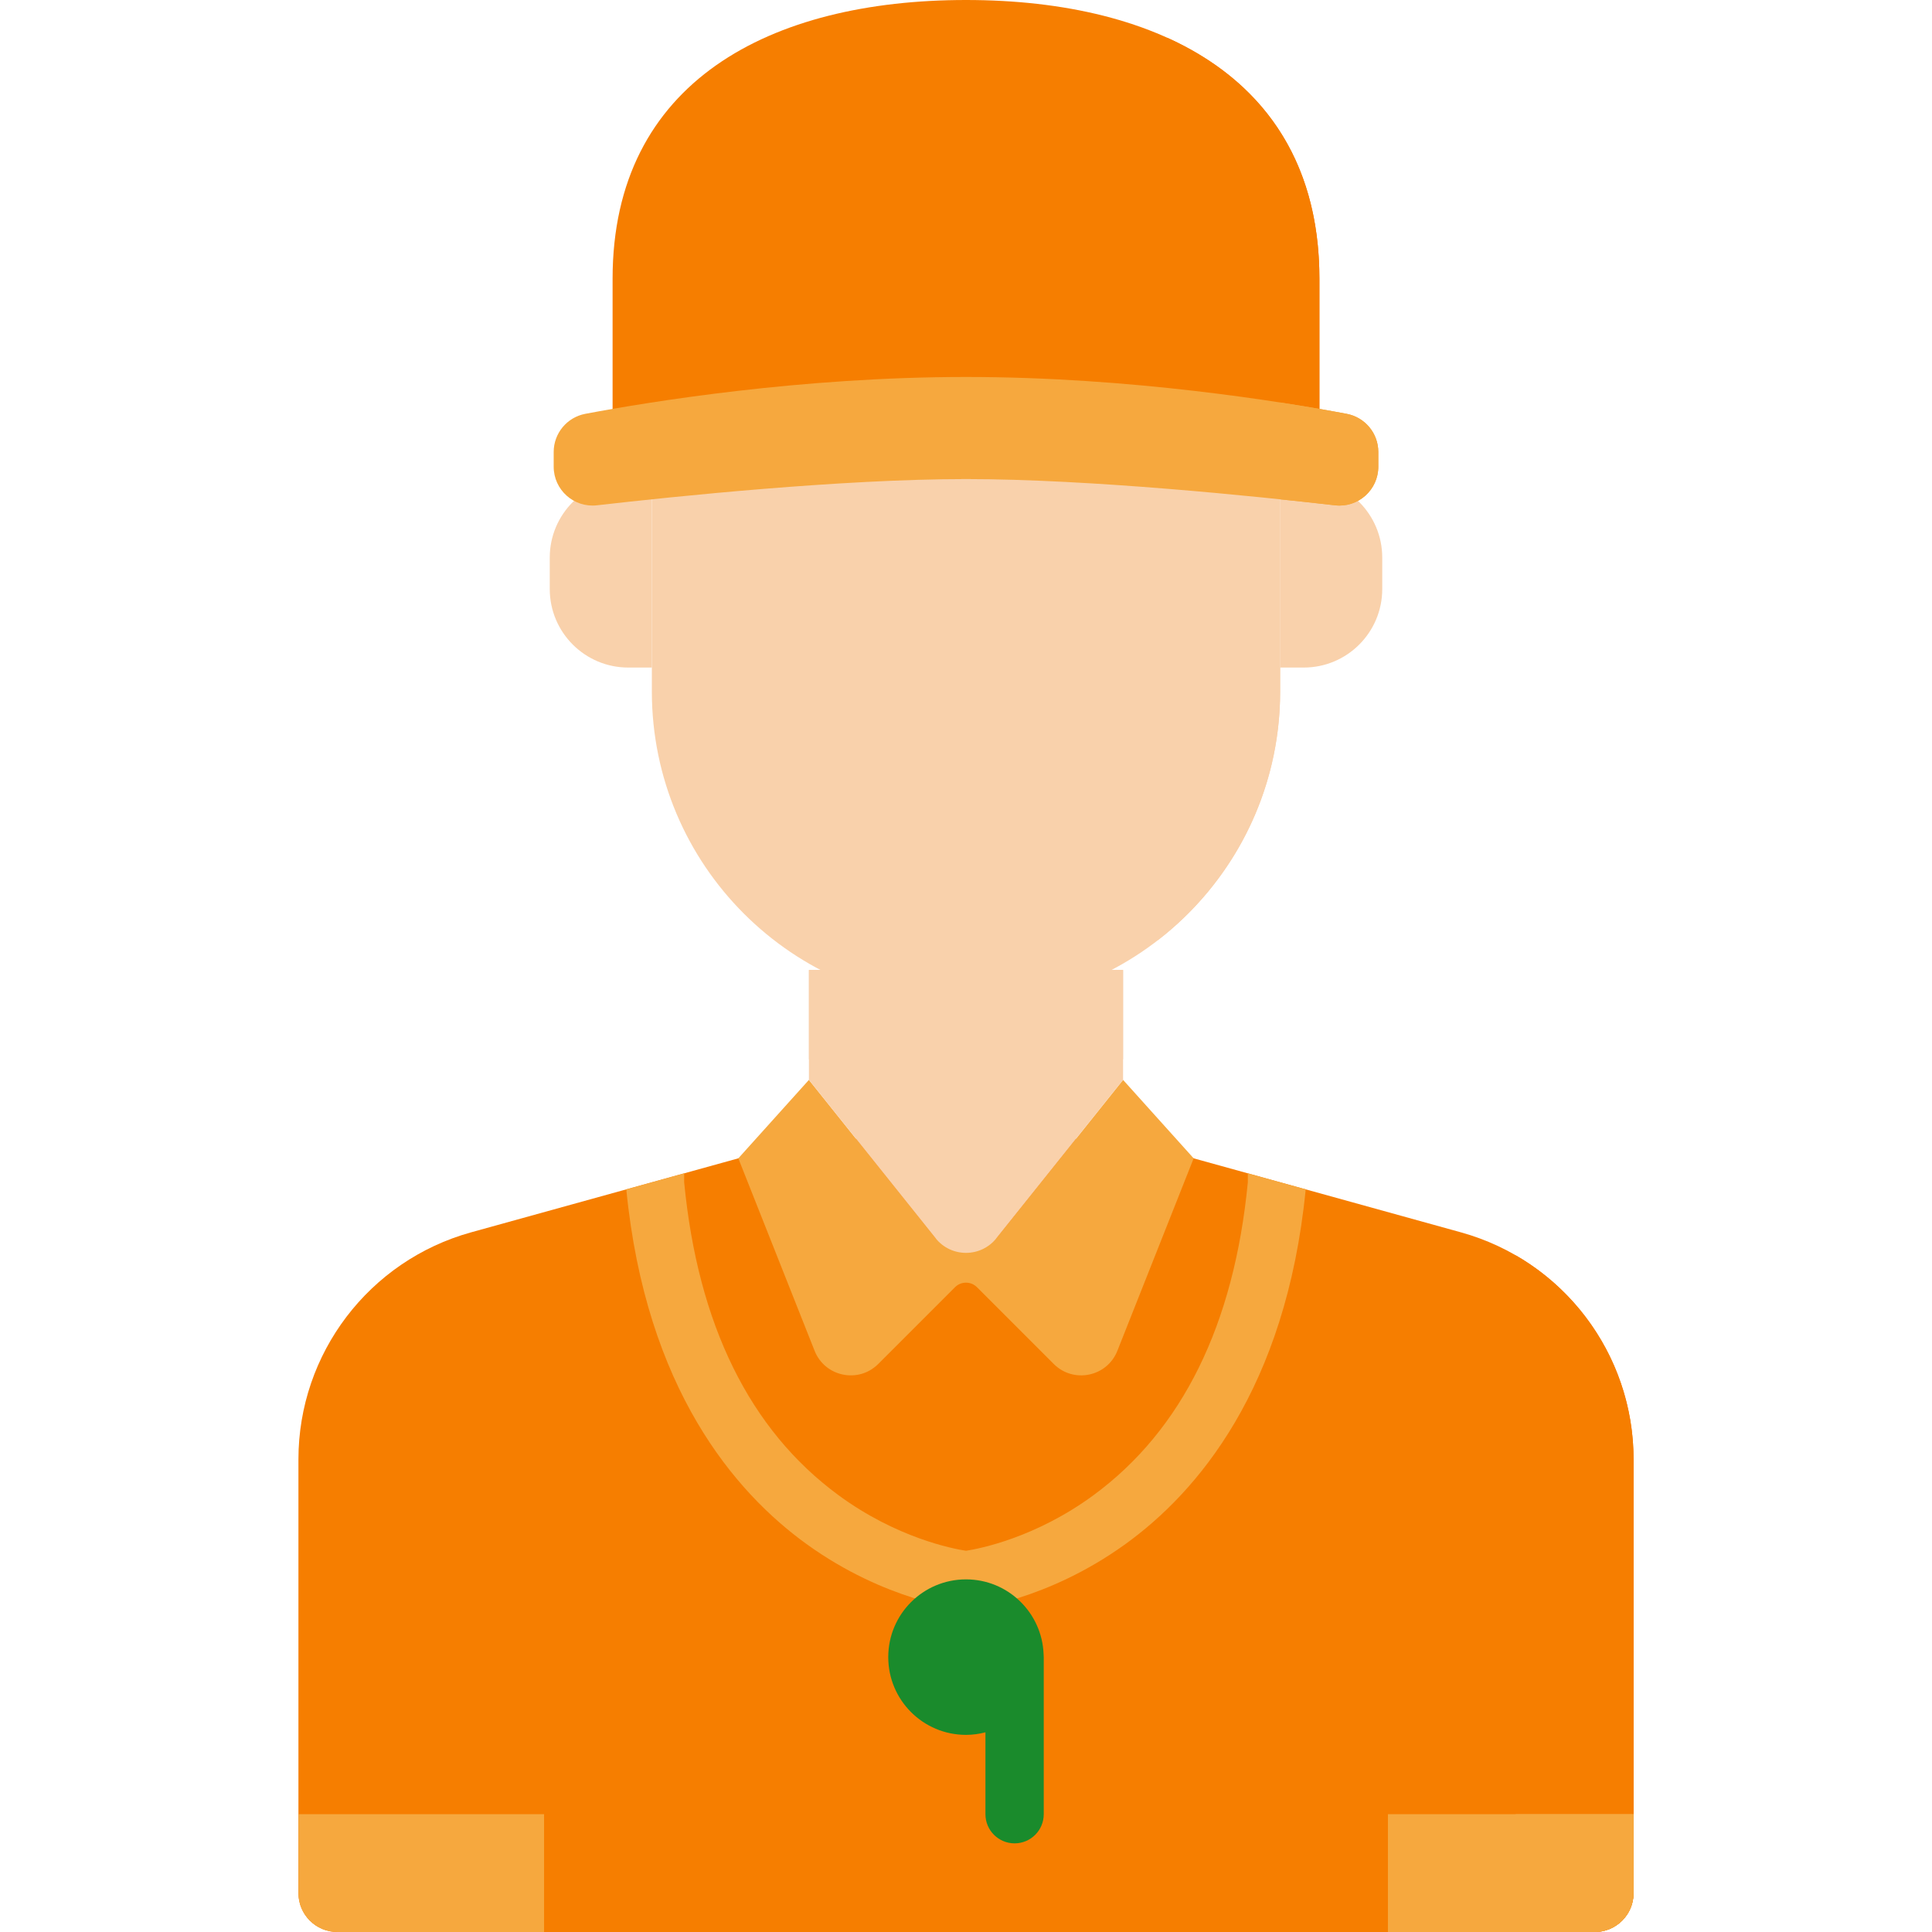
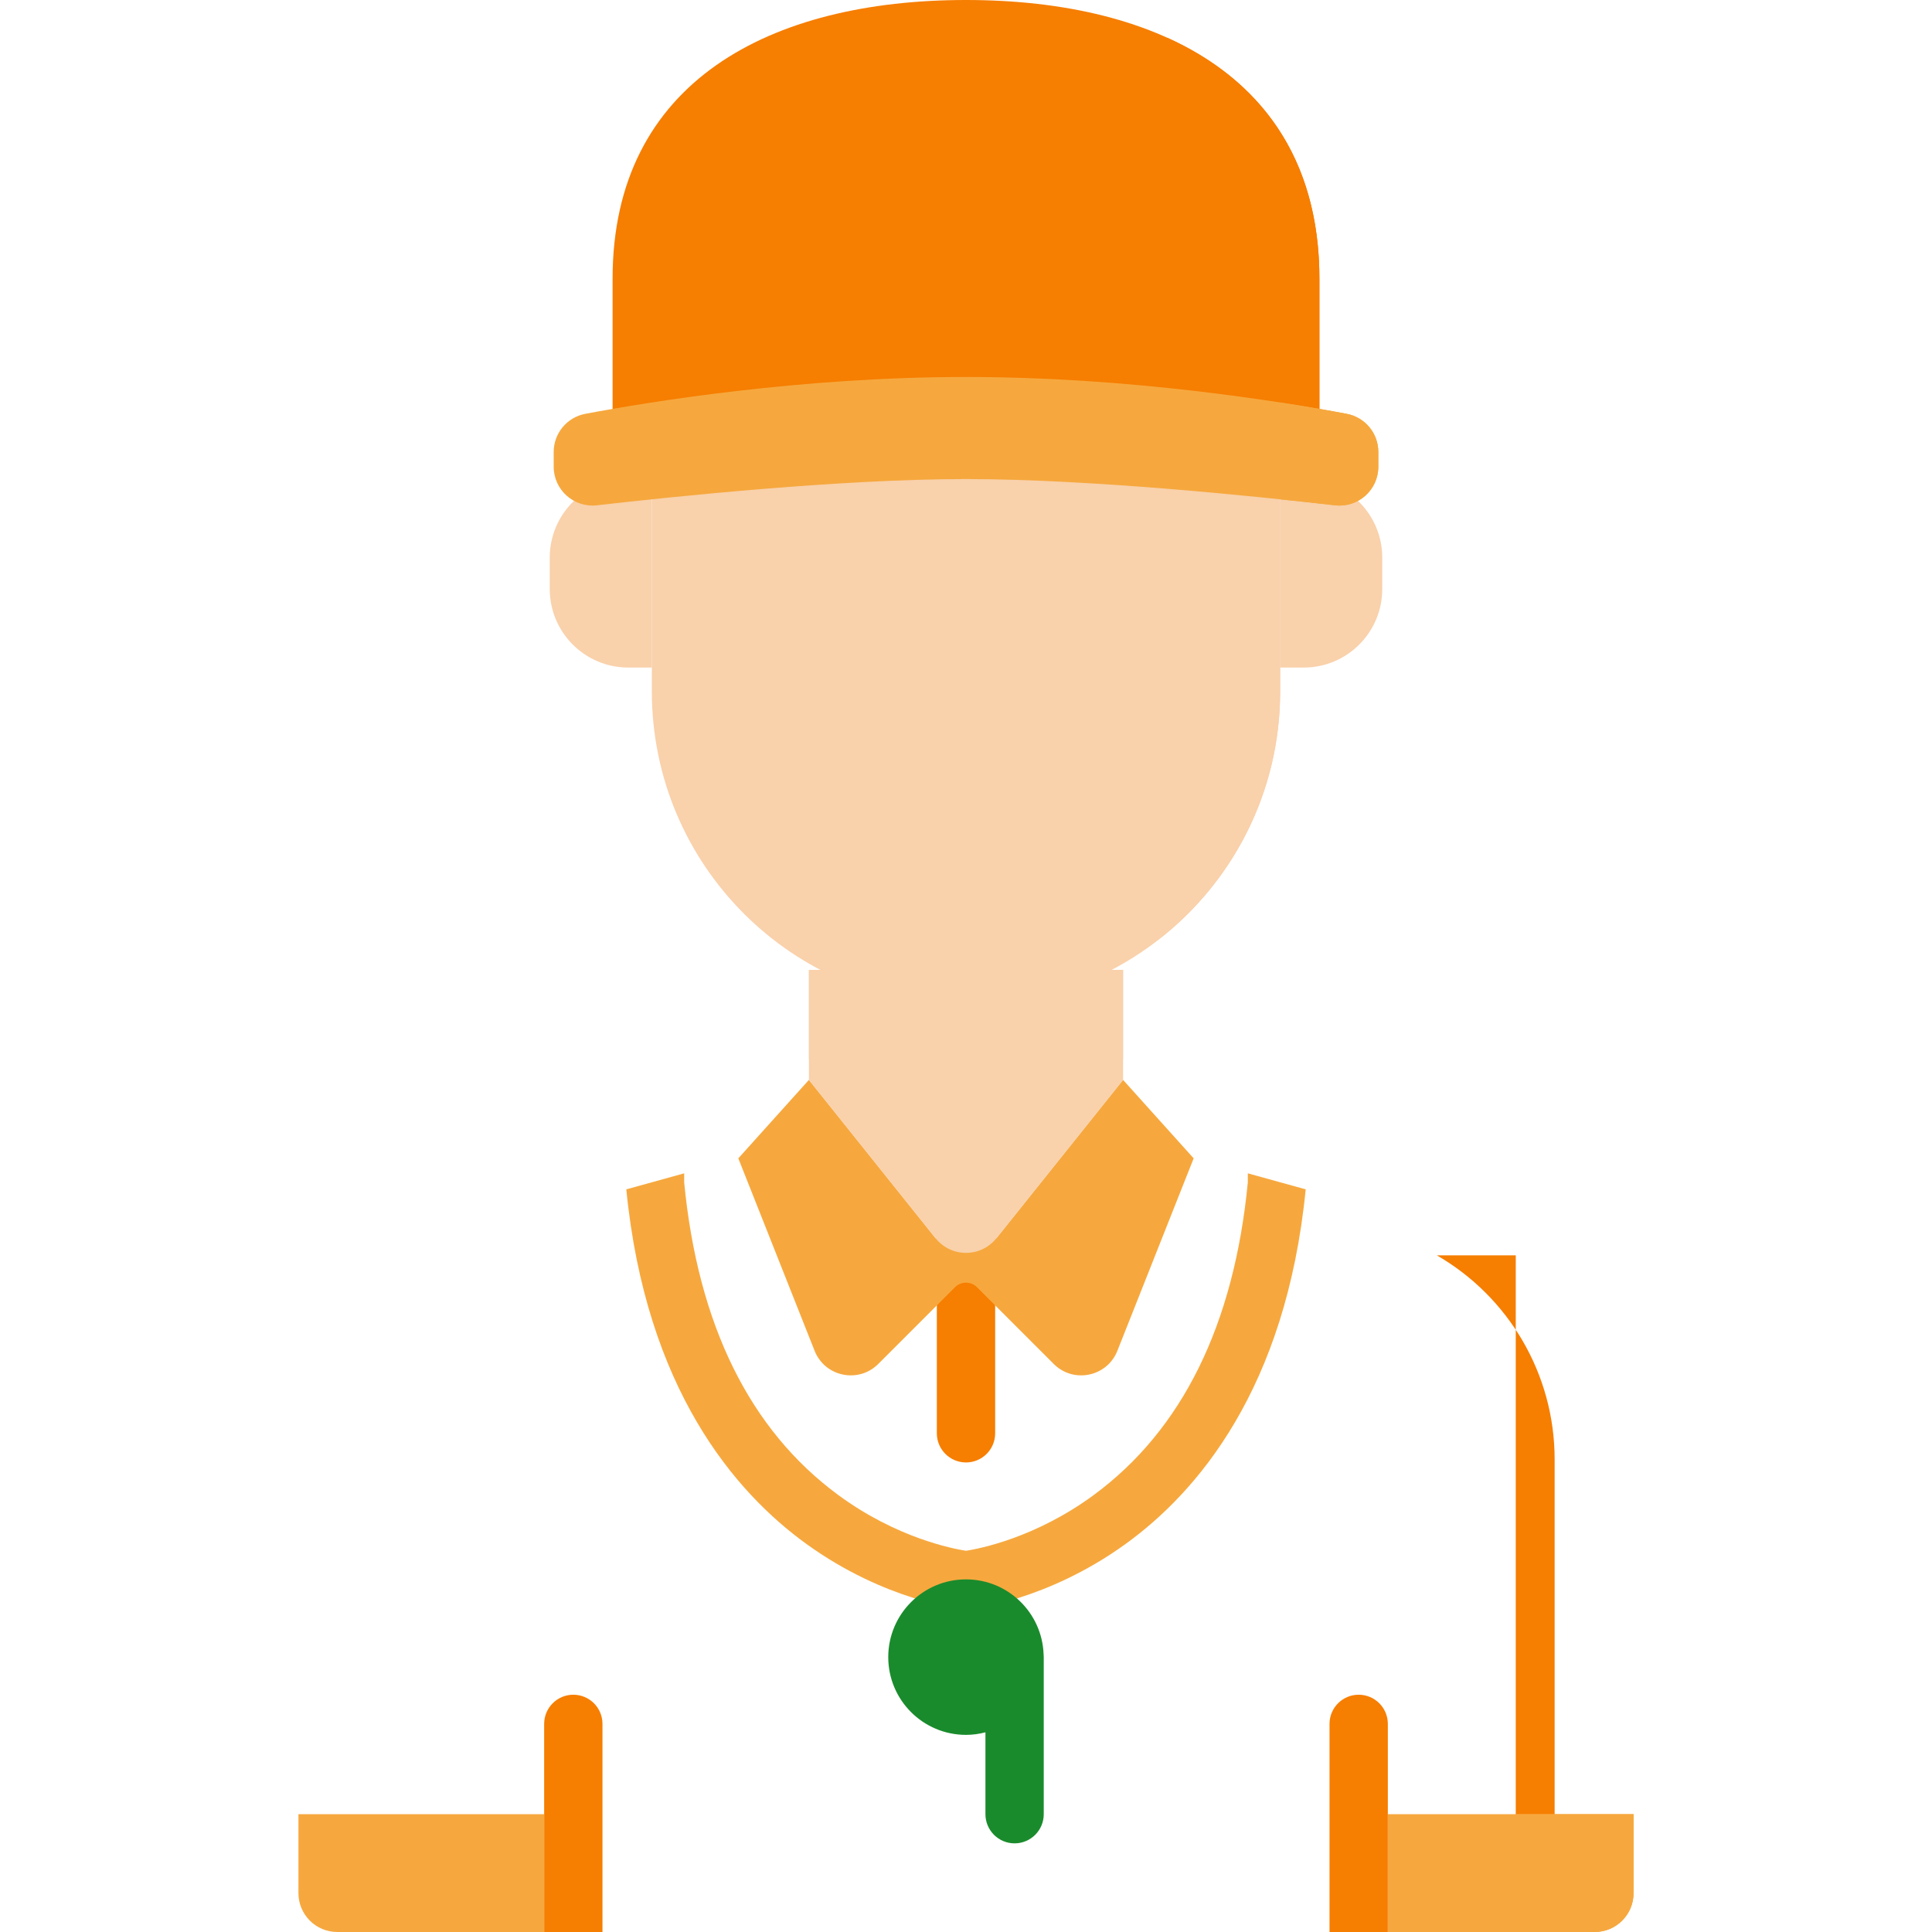
<svg xmlns="http://www.w3.org/2000/svg" id="Capa_1" enable-background="new 0 0 512 512" height="300" viewBox="0 0 512 512" width="300" version="1.1">
  <g transform="matrix(1,0,0,1,0,0)">
    <g>
      <path d="m166.504 176.911h6.244v-49.951h-6.244c-11.495 0-20.813 9.318-20.813 20.813v8.325c0 11.494 9.318 20.813 20.813 20.813z" fill="#f9d1abff" data-original-color="#fcd0a3ff" stroke="none" />
      <path d="m345.496 176.911h-6.244v-49.951h6.244c11.495 0 20.813 9.318 20.813 20.813v8.325c0 11.494-9.318 20.813-20.813 20.813z" fill="#f9d1abff" data-original-color="#fcd0a3ff" stroke="none" />
      <path d="m349.659 73.886c0-52.372-41.933-73.886-93.659-73.886-51.726 0-93.658 21.514-93.658 73.886v35.382h187.317z" fill="#f67e00ff" data-original-color="#f17b7bff" stroke="none" />
      <path d="m309.327 10.003c8.426 11.038 13.274 25.27 13.274 43.07v56.195h27.057v-35.382c.001-32.308-15.961-52.868-40.331-63.883z" fill="#f67e00ff" data-original-color="#e64343ff" stroke="none" />
      <path d="m189.398 109.268v-35.382c0-15.853 5.067-26.801 15.945-34.454 11.342-7.98 29.332-12.375 50.657-12.375s39.315 4.395 50.657 12.375c10.878 7.653 15.945 18.602 15.945 34.454v35.382z" fill="#f67e00ff" data-original-color="#f4f8f8ff" stroke="none" />
-       <path d="m297.626 301.789 89.509 24.787c27.049 7.49 45.775 32.108 45.775 60.174v114.948c0 5.69-4.612 10.302-10.302 10.302h-333.217c-5.69 0-10.302-4.612-10.302-10.302v-114.948c0-28.066 18.727-52.684 45.775-60.174l89.509-24.787z" fill="#f67e00ff" data-original-color="#f17b7bff" stroke="none" />
      <path d="m165.976 315.191c5.219 52.924 28.828 80.329 47.771 94.003 20.894 15.083 40.663 17.182 41.494 17.264.252.025.505.037.758.037s.506-.013.758-.037c.831-.082 20.6-2.181 41.494-17.264 18.944-13.674 42.552-41.079 47.771-94.003l-15.336-4.247v2.377c-3.645 37.733-17.386 65.617-40.845 82.88-15.445 11.366-30.355 14.233-33.84 14.772-3.529-.546-18.421-3.419-33.847-14.772-23.459-17.263-37.2-45.147-40.845-82.88v-2.377z" fill="#f6a83eff" data-original-color="#dfdfdfff" stroke="none" />
      <g>
        <path d="m256 387.564c-4.267 0-7.726-3.459-7.726-7.726v-41.626c0-4.267 3.459-7.726 7.726-7.726s7.726 3.459 7.726 7.726v41.626c0 4.267-3.459 7.726-7.726 7.726z" fill="#f67e00ff" data-original-color="#e64343ff" stroke="none" />
      </g>
      <path d="m297.626 286.179-33.582 41.977h-16.089l-33.582-41.977-18.71 20.791 20.218 51.009c2.73 6.888 11.622 8.728 16.861 3.489l20.342-20.343c1.609-1.609 4.218-1.609 5.828 0l20.343 20.343c5.24 5.24 14.131 3.4 16.861-3.489l20.218-51.009z" fill="#f6a83eff" data-original-color="#818181ff" stroke="none" />
-       <path d="m401.691 332.677v179.323h20.918c5.69 0 10.302-4.612 10.302-10.302v-114.948c0-22.688-12.241-43.118-31.22-54.073z" fill="#f67e00ff" data-original-color="#e64343ff" stroke="none" />
+       <path d="m401.691 332.677v179.323c5.69 0 10.302-4.612 10.302-10.302v-114.948c0-22.688-12.241-43.118-31.22-54.073z" fill="#f67e00ff" data-original-color="#e64343ff" stroke="none" />
      <path d="m89.391 512h54.818v-31.22h-65.12v20.918c0 5.69 4.613 10.302 10.302 10.302z" fill="#f6a83eff" data-original-color="#818181ff" stroke="none" />
      <path d="m422.609 512h-54.818v-31.22h65.119v20.918c.001 5.69-4.612 10.302-10.301 10.302z" fill="#f6a83eff" data-original-color="#818181ff" stroke="none" />
      <path d="m401.691 512h20.918c5.69 0 10.302-4.612 10.302-10.302v-20.918h-31.22z" fill="#f6a83eff" data-original-color="#595959ff" stroke="none" />
      <path d="m214.374 286.179v-29.138h83.252v29.138l-33.582 41.977c-4.124 5.155-11.965 5.155-16.089 0z" fill="#f9d1abff" data-original-color="#fcd0a3ff" stroke="none" />
      <path d="m214.374 280.731c12.962 4.252 26.988 7.529 41.626 7.529s28.664-3.278 41.626-7.529v-23.69h-83.252z" fill="#f9d1abff" data-original-color="#ffb983ff" stroke="none" />
      <path d="m172.748 126.959v56.29c0 45.979 37.273 83.252 83.252 83.252s83.252-37.273 83.252-83.252v-56.29z" fill="#f9d1abff" data-original-color="#fcd0a3ff" stroke="none" />
      <path d="m339.252 183.249v-56.29h-19.772v78.049c0 16.246-4.67 31.394-12.717 44.206 19.751-15.222 32.489-39.1 32.489-65.965z" fill="#f9d1abff" data-original-color="#ffb983ff" stroke="none" />
      <path d="m256 126.959c-32.907 0-77.176 4.588-97.801 6.952-6.114.701-11.467-4.081-11.467-10.236v-3.886c0-4.954 3.519-9.205 8.387-10.123 16.881-3.18 57.102-9.764 100.881-9.764s84 6.584 100.881 9.765c4.868.918 8.387 5.169 8.387 10.123v3.886c0 6.154-5.353 10.936-11.467 10.236-20.625-2.364-64.894-6.953-97.801-6.953z" fill="#f6a83eff" data-original-color="#818181ff" stroke="none" />
      <path d="m339.252 106.66v25.661c5.58.581 10.518 1.129 14.551 1.591 6.114.701 11.465-4.082 11.465-10.236v-3.886c0-4.955-3.52-9.206-8.39-10.123-4.404-.83-10.397-1.891-17.626-3.007z" fill="#f6a83eff" data-original-color="#595959ff" stroke="none" />
      <path d="m360.065 449.119c-4.267 0-7.726 3.459-7.726 7.726v55.155h15.453v-55.154c-.001-4.268-3.46-7.727-7.727-7.727z" fill="#f67e00ff" data-original-color="#e64343ff" stroke="none" />
      <path d="m151.935 449.119c-4.267 0-7.726 3.459-7.726 7.726v55.155h15.453v-55.154c-.001-4.268-3.46-7.727-7.727-7.727z" fill="#f67e00ff" data-original-color="#e64343ff" stroke="none" />
      <path d="m276.564 438.364c-.419-11.01-9.451-19.813-20.564-19.813-11.379 0-20.604 9.225-20.604 20.604s9.225 20.604 20.604 20.604c1.782 0 3.502-.25 5.151-.675v21.698c0 4.267 3.459 7.726 7.726 7.726s7.726-3.459 7.726-7.726v-41.626c.001-.268-.013-.532-.039-.792z" fill="#1a8b2cff" data-original-color="#fcee56ff" stroke="none" />
    </g>
  </g>
</svg>